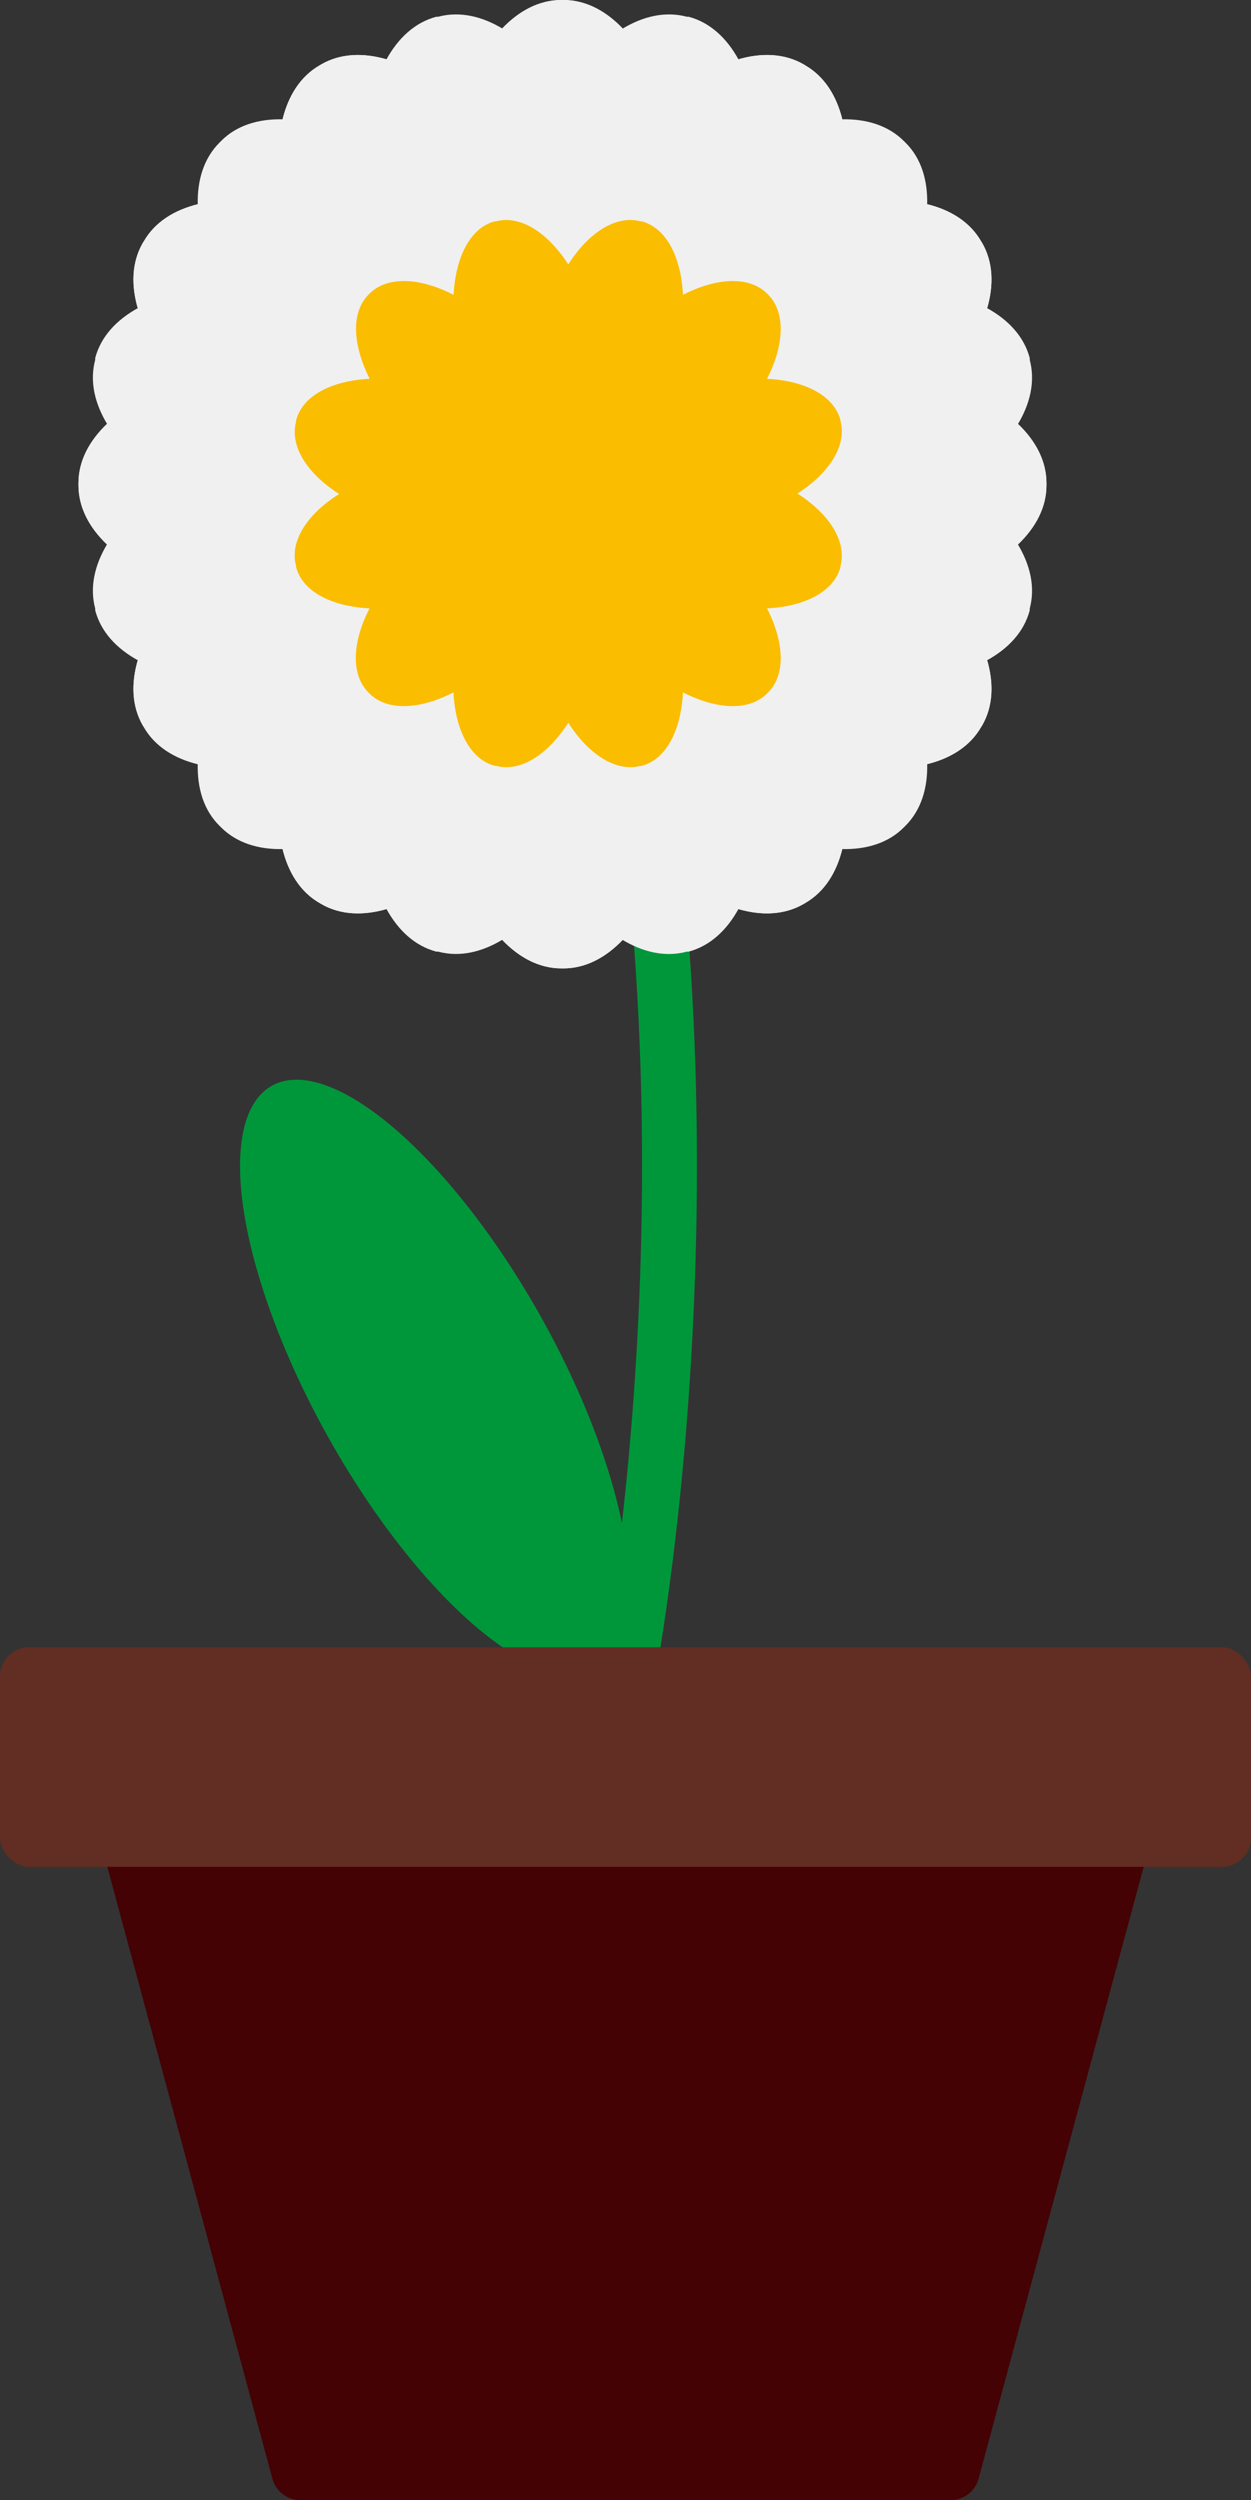
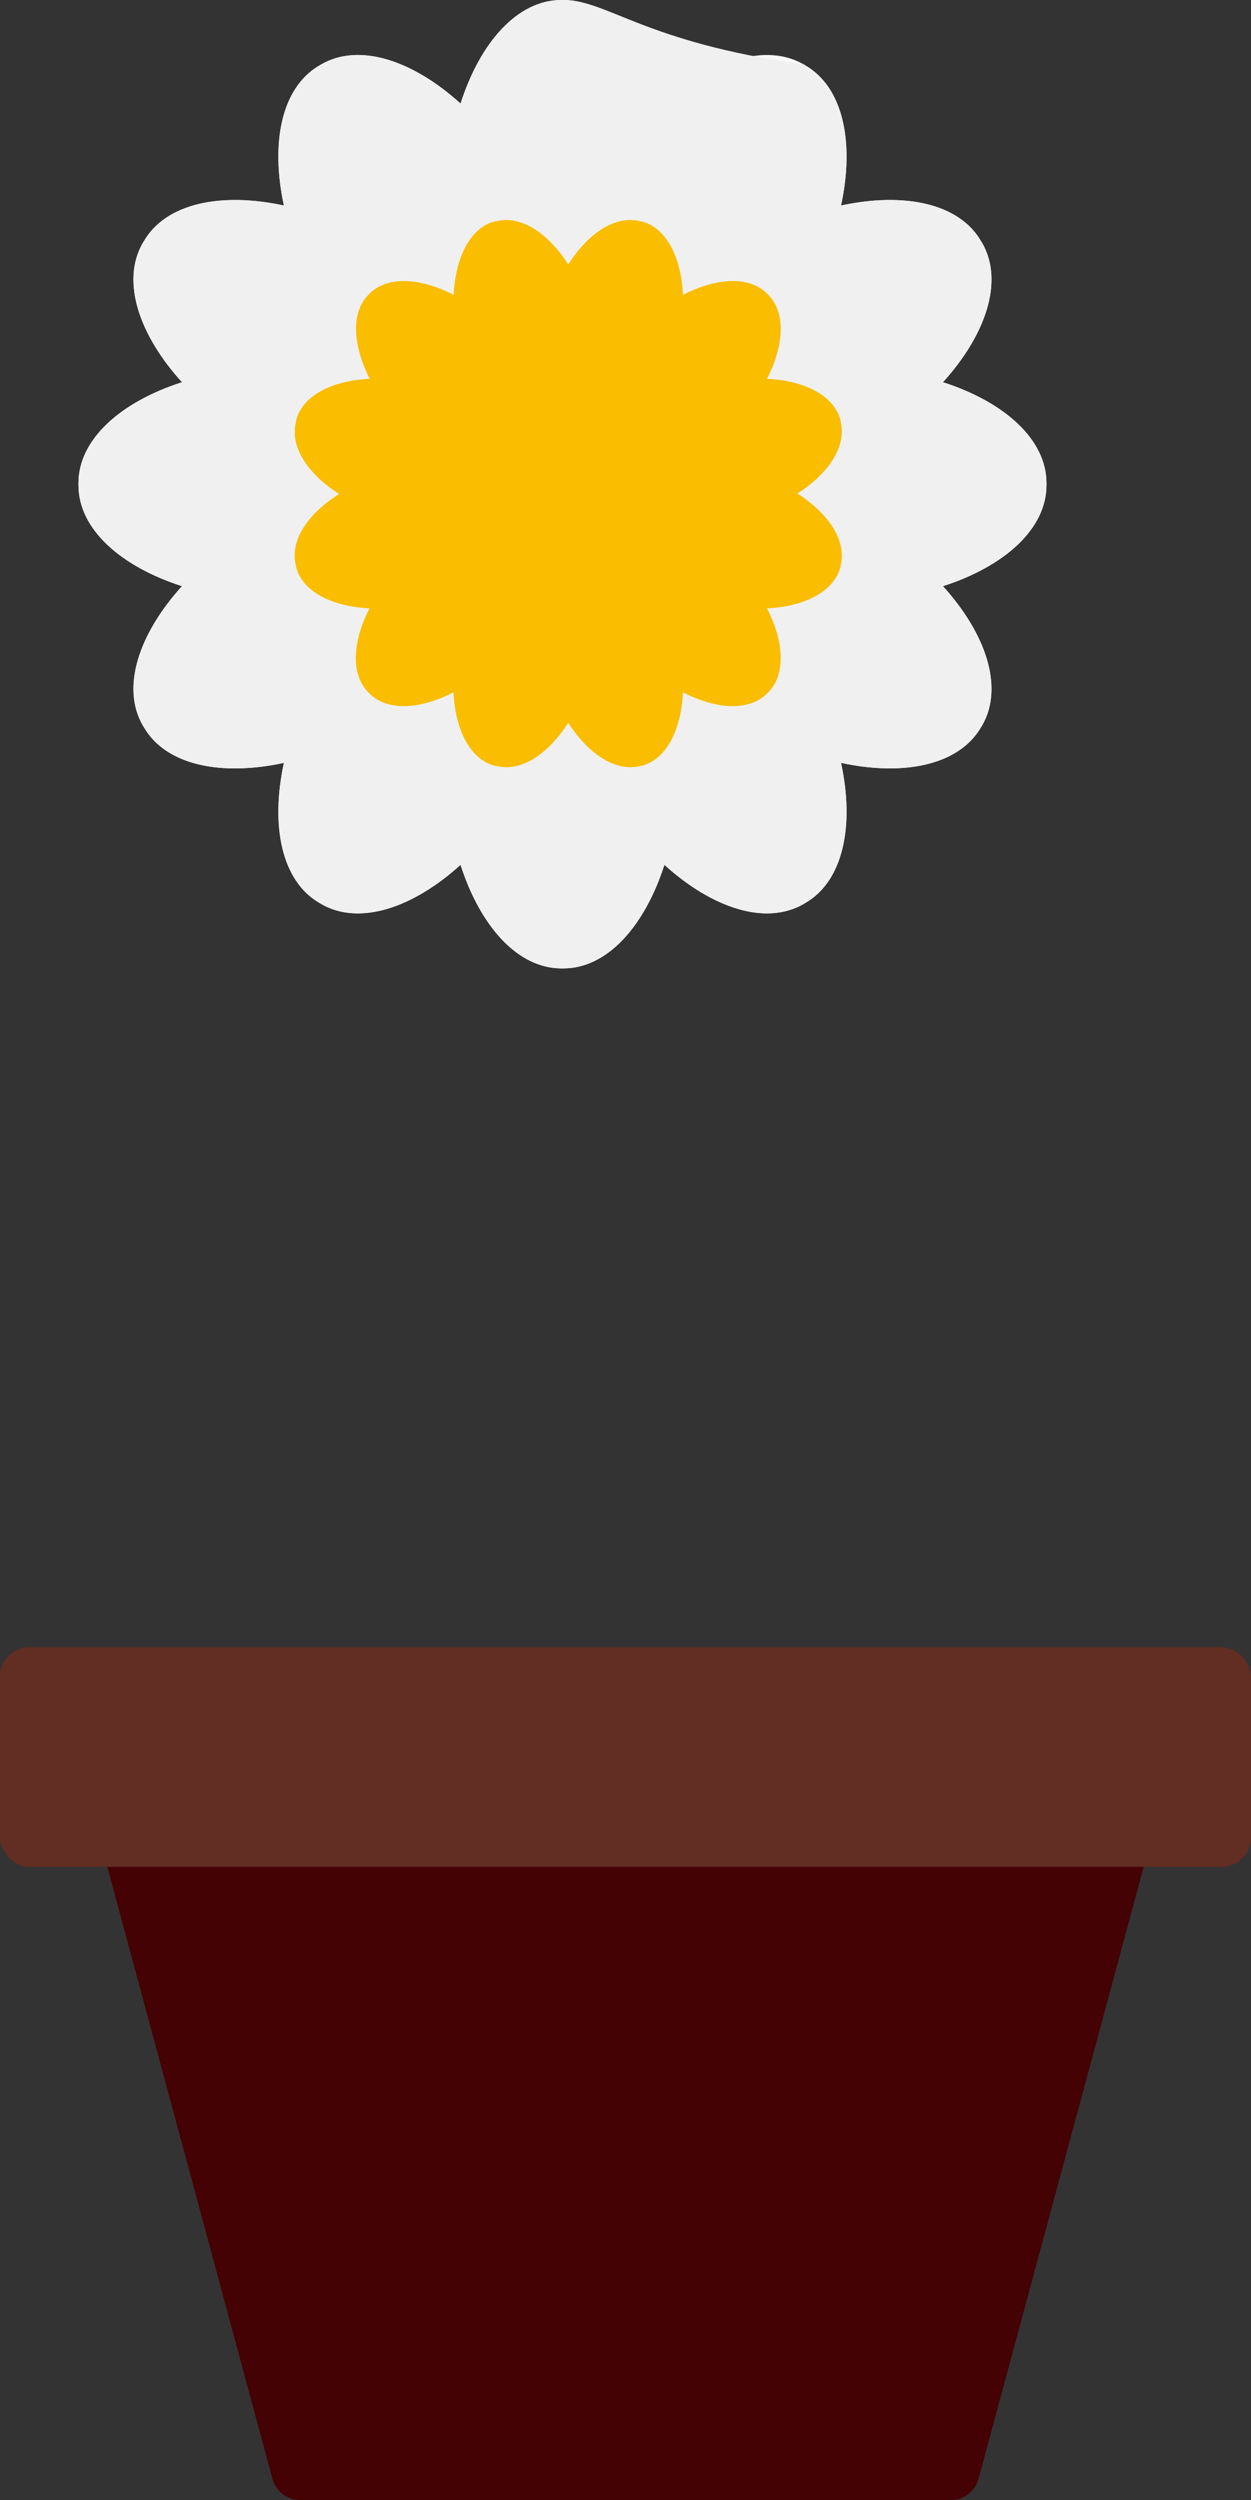
<svg xmlns="http://www.w3.org/2000/svg" viewBox="0 0 109.85 219.45">
  <rect x="0" y="0" width="109.85" height="219.45" fill="#333333" stroke="none" />
  <defs>
    <style>.ba4b9a1b-0880-47fe-9d69-310758979c99{fill:none;stroke:#00973b;stroke-miterlimit:10;stroke-width:4.82px;}.ec14071a-a2a5-4983-b2d3-d3a00dab6015{fill:#00973b;}.b7b5f986-ed68-4a6f-bb89-076fe3a7d888{fill:#440205;}.a9acc097-726d-4e42-b1af-7c4d4a52497f{fill:#622d22;}.a87815a1-12c0-4650-934f-129ab44c4fe0{fill:#f8f8f8;}.eca3307a-5908-463e-ba4b-2ff61f41f8cb{fill:#f0f0f0;}.b96741e4-791c-463d-89f4-a97e5a989c4d{fill:#fabd00;}</style>
  </defs>
  <g id="be721617-766b-447e-b7a3-62ae524569b5" data-name="レイヤー 2">
    <g id="a92a2b7f-56d0-4001-ae72-e016142291d5" data-name="森永のサステナブルって？">
      <g id="ab5fa37f-287f-486c-9f83-fbb9fb3fb595" data-name="白い花">
-         <path class="ba4b9a1b-0880-47fe-9d69-310758979c99" d="M52.07,45.14C65.23,96.43,55,147.73,55,147.73" />
-         <ellipse class="ec14071a-a2a5-4983-b2d3-d3a00dab6015" cx="38.17" cy="120.87" rx="10.73" ry="29.3" transform="translate(-54.12 33.99) rotate(-29.2)" />
        <path class="b7b5f986-ed68-4a6f-bb89-076fe3a7d888" d="M54.92,145.19H7.71a2.54,2.54,0,0,0-2.46,3.21l18.67,69.17a2.55,2.55,0,0,0,2.46,1.88H83.47a2.55,2.55,0,0,0,2.46-1.88L104.6,148.4a2.54,2.54,0,0,0-2.46-3.21Z" />
        <rect class="a9acc097-726d-4e42-b1af-7c4d4a52497f" y="144.59" width="109.85" height="19.27" rx="2.55" />
        <path class="a87815a1-12c0-4650-934f-129ab44c4fe0" d="M82.8,33.55c3.78-4.17,5.37-8.88,3.44-12.23l-.09-.14c-1.93-3.36-6.8-4.33-12.3-3.14,1.19-5.5.21-10.37-3.14-12.3l-.14-.09c-3.36-1.93-8.06-.34-12.23,3.44C56.62,3.73,53.34,0,49.47,0H49.3c-3.87,0-7.14,3.73-8.86,9.09-4.17-3.78-8.88-5.37-12.23-3.44l-.15.09c-3.35,1.93-4.32,6.8-3.13,12.3-5.5-1.19-10.37-.21-12.3,3.14h0l-.09.14c-1.93,3.36-.34,8.06,3.44,12.23-5.36,1.72-9.09,5-9.09,8.86v.18c0,3.86,3.73,7.14,9.09,8.86-3.78,4.17-5.37,8.88-3.44,12.23l.09.14c1.93,3.36,6.8,4.33,12.3,3.14-1.19,5.5-.22,10.37,3.13,12.3l.15.09c3.35,1.93,8.06.34,12.23-3.44,1.72,5.36,5,9.09,8.86,9.09h.17c3.87,0,7.15-3.73,8.87-9.09,4.17,3.78,8.87,5.37,12.22,3.44l.15-.09c3.35-1.93,4.33-6.8,3.14-12.3,5.5,1.19,10.37.21,12.3-3.14h0l.09-.14c1.93-3.35.34-8.06-3.44-12.23,5.36-1.72,9.09-5,9.09-8.86v-.18C91.89,38.55,88.16,35.27,82.8,33.55Z" />
-         <path class="eca3307a-5908-463e-ba4b-2ff61f41f8cb" d="M82.8,33.55c3.78-4.17,5.37-8.88,3.44-12.23l-.09-.14c-1.93-3.36-6.8-4.33-12.3-3.14,1.19-5.5.21-10.37-3.14-12.3l-.14-.09c-3.36-1.93-8.06-.34-12.23,3.44C56.62,3.73,53.34,0,49.47,0H49.3c-3.87,0-7.14,3.73-8.86,9.09-4.17-3.78-8.88-5.37-12.23-3.44l-.15.09c-3.35,1.93-4.32,6.8-3.13,12.3-5.5-1.19-10.37-.21-12.3,3.14h0l-.09.14c-1.93,3.36-.34,8.06,3.44,12.23-5.36,1.72-9.09,5-9.09,8.86v.18c0,3.86,3.73,7.14,9.09,8.86-3.78,4.17-5.37,8.88-3.44,12.23l.09.14c1.93,3.36,6.8,4.33,12.3,3.14-1.19,5.5-.22,10.37,3.13,12.3l.15.09c3.35,1.93,8.06.34,12.23-3.44,1.72,5.36,5,9.09,8.86,9.09h.17c3.87,0,7.15-3.73,8.87-9.09,4.17,3.78,8.87,5.37,12.22,3.44l.15-.09c3.35-1.93,4.33-6.8,3.14-12.3,5.5,1.19,10.37.21,12.3-3.14h0l.09-.14c1.93-3.35.34-8.06-3.44-12.23,5.36-1.72,9.09-5,9.09-8.86v-.18C91.89,38.55,88.16,35.27,82.8,33.55Z" />
-         <path class="eca3307a-5908-463e-ba4b-2ff61f41f8cb" d="M19.43,25.21c-5.62.27-10.07,2.47-11.07,6.21l0,.16c-1,3.74,1.76,7.87,6.49,10.92-4.73,3-7.49,7.18-6.49,10.92l0,.16c1,3.74,5.45,5.94,11.07,6.22-2.57,5-2.89,10-.15,12.69l.12.12c2.73,2.74,7.69,2.42,12.69-.15.28,5.62,2.48,10.07,6.22,11.07l.16,0c3.74,1,7.87-1.75,10.92-6.48,3,4.73,7.18,7.49,10.92,6.48h0l.16,0c3.74-1,5.94-5.45,6.21-11.07,5,2.57,10,2.89,12.7.15l.12-.12c2.74-2.73,2.42-7.69-.15-12.69,5.62-.28,10.07-2.48,11.07-6.22l0-.16c1-3.74-1.75-7.87-6.48-10.92,4.73-3,7.48-7.18,6.48-10.92l0-.16c-1-3.74-5.45-5.94-11.08-6.22,2.58-5,2.9-10,.16-12.69l-.12-.12c-2.74-2.74-7.69-2.42-12.7.15-.27-5.62-2.47-10.07-6.21-11.07l-.16,0c-3.74-1-7.87,1.75-10.92,6.48-3-4.73-7.18-7.48-10.92-6.48h0l-.16,0c-3.74,1-5.94,5.45-6.22,11.07-5-2.57-10-2.89-12.69-.15l-.12.12C16.54,15.24,16.86,20.2,19.43,25.21Z" />
+         <path class="eca3307a-5908-463e-ba4b-2ff61f41f8cb" d="M82.8,33.55c3.78-4.17,5.37-8.88,3.44-12.23l-.09-.14c-1.93-3.36-6.8-4.33-12.3-3.14,1.19-5.5.21-10.37-3.14-12.3l-.14-.09C56.62,3.73,53.34,0,49.47,0H49.3c-3.87,0-7.14,3.73-8.86,9.09-4.17-3.78-8.88-5.37-12.23-3.44l-.15.09c-3.35,1.93-4.32,6.8-3.13,12.3-5.5-1.19-10.37-.21-12.3,3.14h0l-.09.14c-1.93,3.36-.34,8.06,3.44,12.23-5.36,1.72-9.09,5-9.09,8.86v.18c0,3.86,3.73,7.14,9.09,8.86-3.78,4.17-5.37,8.88-3.44,12.23l.09.14c1.93,3.36,6.8,4.33,12.3,3.14-1.19,5.5-.22,10.37,3.13,12.3l.15.09c3.35,1.93,8.06.34,12.23-3.44,1.72,5.36,5,9.09,8.86,9.09h.17c3.87,0,7.15-3.73,8.87-9.09,4.17,3.78,8.87,5.37,12.22,3.44l.15-.09c3.35-1.93,4.33-6.8,3.14-12.3,5.5,1.19,10.37.21,12.3-3.14h0l.09-.14c1.93-3.35.34-8.06-3.44-12.23,5.36-1.72,9.09-5,9.09-8.86v-.18C91.89,38.55,88.16,35.27,82.8,33.55Z" />
        <path class="b96741e4-791c-463d-89f4-a97e5a989c4d" d="M32.46,33.25c-3.28.16-5.87,1.44-6.45,3.62L26,37c-.58,2.18,1,4.59,3.78,6.36C27,45.1,25.4,47.51,26,49.68l0,.1c.58,2.18,3.18,3.46,6.45,3.62-1.5,2.91-1.68,5.8-.09,7.39l.07.07c1.59,1.6,4.48,1.41,7.39-.09.16,3.28,1.45,5.87,3.62,6.45l.1,0c2.18.58,4.58-1,6.36-3.78,1.77,2.76,4.18,4.36,6.36,3.78h0l.09,0c2.18-.58,3.46-3.17,3.62-6.45,2.92,1.5,5.8,1.69,7.4.09l.07-.07c1.59-1.59,1.4-4.48-.09-7.39,3.27-.16,5.86-1.45,6.45-3.62l0-.1c.58-2.17-1-4.58-3.78-6.36,2.76-1.77,4.36-4.18,3.78-6.36l0-.09c-.59-2.18-3.18-3.46-6.45-3.62,1.49-2.92,1.68-5.8.09-7.4l-.07-.07c-1.6-1.59-4.48-1.4-7.4.1-.16-3.28-1.44-5.87-3.62-6.45l-.09,0c-2.18-.58-4.59,1-6.36,3.78-1.78-2.76-4.18-4.36-6.36-3.78h0l-.1,0C41.28,20,40,22.6,39.83,25.88c-2.91-1.5-5.8-1.69-7.39-.1l-.07.07C30.77,27.45,31,30.33,32.46,33.25Z" />
      </g>
    </g>
  </g>
</svg>